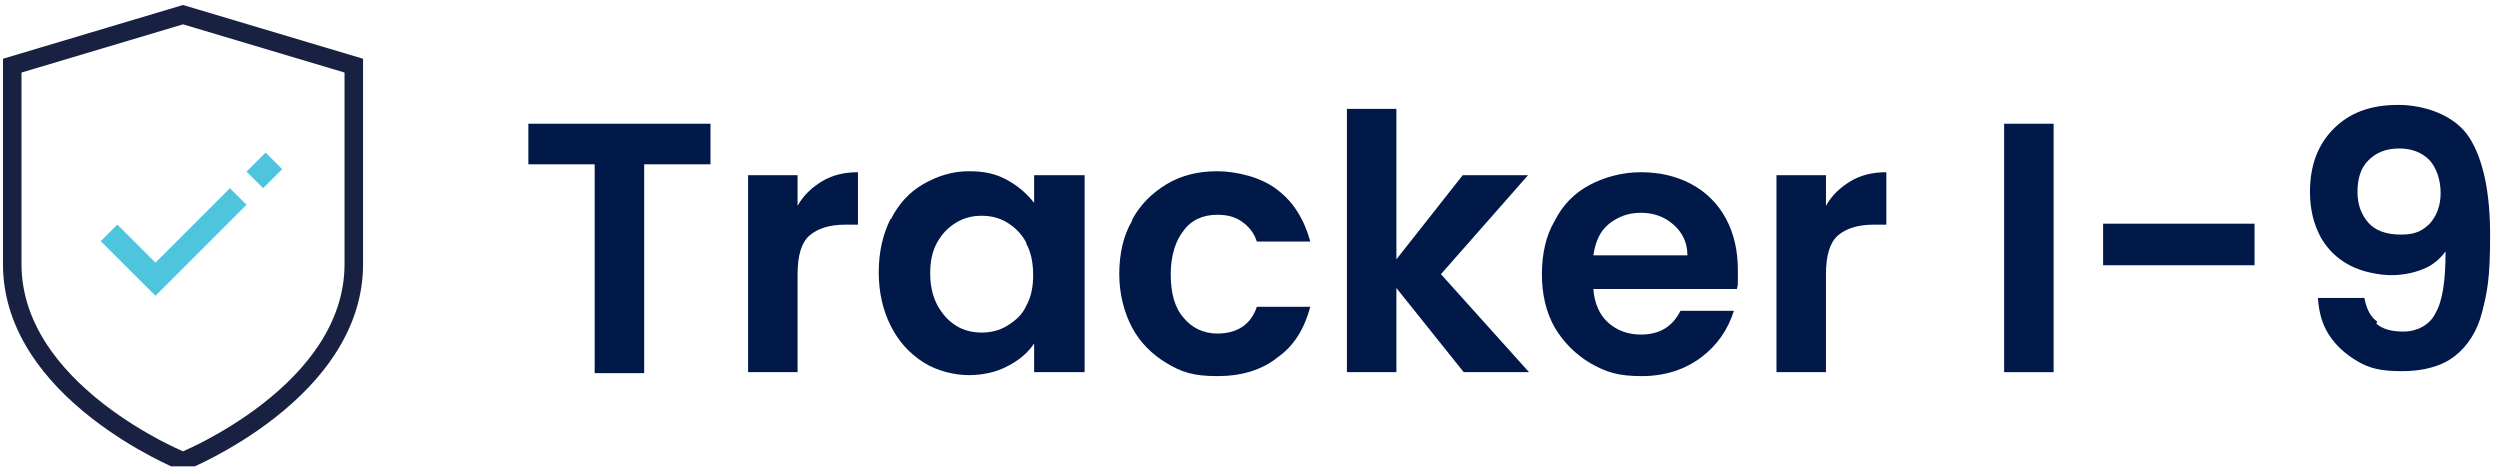
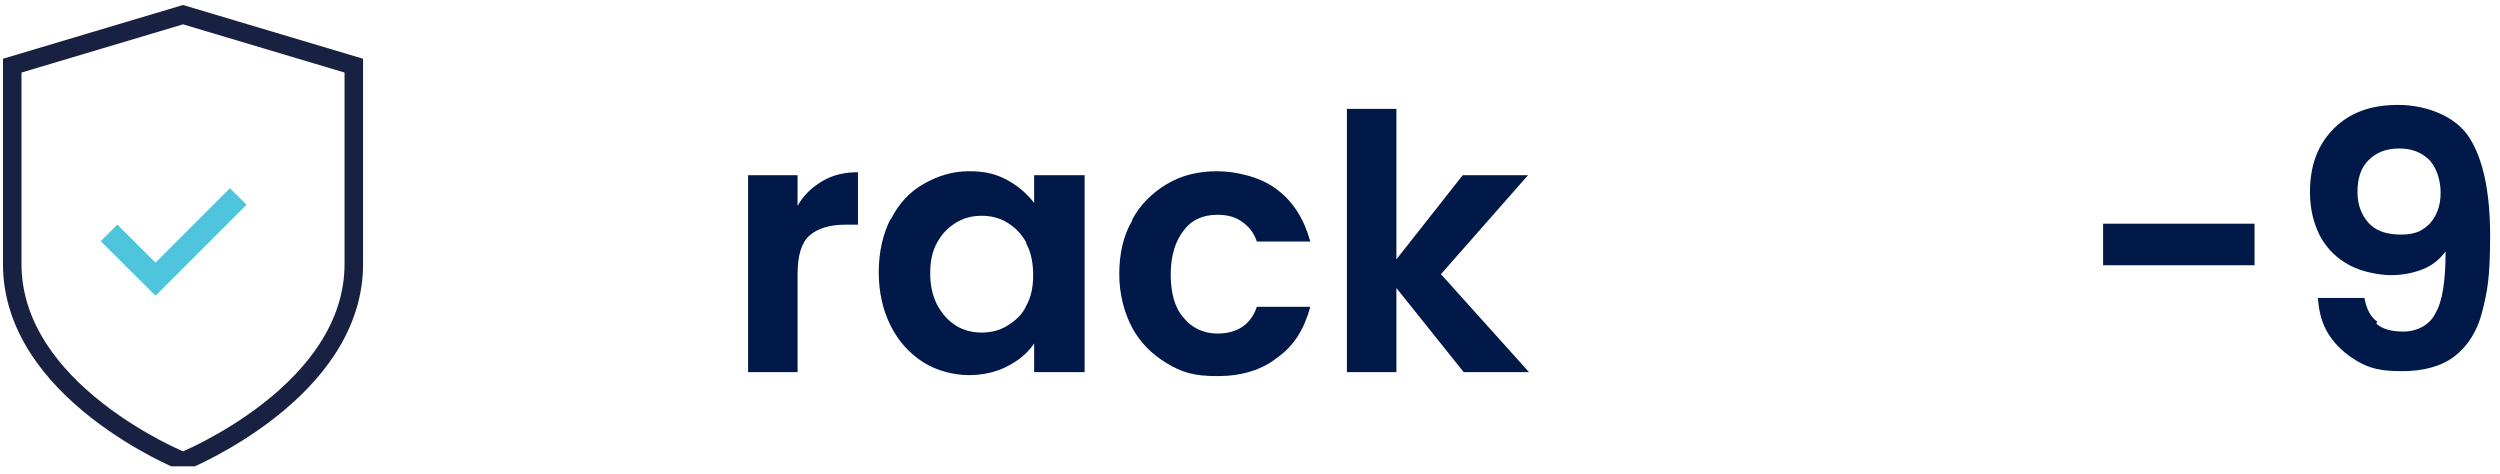
<svg xmlns="http://www.w3.org/2000/svg" width="253" height="48" viewBox="0 0 253 48" fill="none">
  <g clip-path="url(#clip0_1278_4305)">
-     <path d="M71.901 12.521V16.628H65.19V37.763H60.181V16.628H53.47V12.521H71.901Z" fill="#001949" />
    <path d="M83.219 18.33C84.221 17.729 85.423 17.428 86.825 17.428V22.737H85.523C83.921 22.737 82.719 23.138 81.917 23.839C81.116 24.54 80.715 25.842 80.715 27.745V37.662H75.707V17.729H80.715V20.834C81.316 19.732 82.218 18.931 83.219 18.33Z" fill="#001949" />
    <path d="M90.131 22.237C90.932 20.634 92.034 19.432 93.436 18.631C94.839 17.829 96.341 17.329 98.044 17.329C99.747 17.329 100.849 17.629 101.95 18.23C103.052 18.831 103.954 19.632 104.655 20.534V17.729H109.763V37.662H104.655V34.758C104.054 35.659 103.152 36.46 101.95 37.061C100.849 37.662 99.446 37.963 98.044 37.963C96.642 37.963 94.839 37.562 93.436 36.661C92.034 35.759 90.932 34.557 90.131 32.955C89.329 31.352 88.929 29.549 88.929 27.546C88.929 25.542 89.329 23.739 90.131 22.137V22.237ZM103.854 24.541C103.353 23.639 102.752 23.038 101.95 22.537C101.149 22.036 100.248 21.836 99.346 21.836C98.445 21.836 97.543 22.036 96.742 22.537C95.941 23.038 95.34 23.639 94.839 24.541C94.338 25.442 94.138 26.444 94.138 27.646C94.138 28.848 94.338 29.849 94.839 30.851C95.34 31.753 95.941 32.454 96.742 32.955C97.543 33.455 98.445 33.656 99.346 33.656C100.248 33.656 101.149 33.455 101.95 32.955C102.752 32.454 103.453 31.853 103.854 30.951C104.354 30.05 104.555 29.048 104.555 27.846C104.555 26.644 104.354 25.542 103.854 24.641V24.541Z" fill="#001949" />
    <path d="M114.571 22.237C115.373 20.734 116.575 19.532 118.077 18.631C119.58 17.729 121.283 17.329 123.186 17.329C125.089 17.329 127.693 17.93 129.296 19.232C130.899 20.434 132 22.237 132.601 24.44H127.192C126.892 23.539 126.391 22.938 125.69 22.437C124.989 21.936 124.187 21.736 123.186 21.736C121.783 21.736 120.581 22.237 119.78 23.338C118.979 24.34 118.478 25.843 118.478 27.746C118.478 29.649 118.879 31.151 119.78 32.153C120.581 33.155 121.783 33.756 123.186 33.756C125.189 33.756 126.591 32.854 127.192 31.051H132.601C132 33.255 130.999 34.958 129.296 36.16C127.693 37.462 125.59 38.063 123.186 38.063C120.782 38.063 119.58 37.662 118.077 36.761C116.575 35.859 115.373 34.657 114.571 33.155C113.77 31.652 113.269 29.749 113.269 27.746C113.269 25.742 113.67 23.839 114.571 22.337V22.237Z" fill="#001949" />
    <path d="M148.127 37.663L141.316 29.148V37.663H136.308V11.018H141.316V26.244L148.027 17.729H154.638L145.823 27.746L154.738 37.663H148.127Z" fill="#001949" />
-     <path d="M175.873 29.248H161.249C161.349 30.65 161.85 31.852 162.751 32.654C163.653 33.455 164.755 33.856 166.057 33.856C167.96 33.856 169.262 33.054 170.064 31.452H175.473C174.872 33.355 173.77 34.957 172.167 36.159C170.564 37.361 168.561 38.063 166.157 38.063C163.753 38.063 162.551 37.662 160.948 36.76C159.446 35.859 158.244 34.657 157.342 33.154C156.441 31.552 156.04 29.749 156.04 27.745C156.04 25.742 156.441 23.839 157.342 22.337C158.144 20.734 159.346 19.532 160.848 18.73C162.351 17.929 164.154 17.428 166.057 17.428C167.96 17.428 169.663 17.829 171.165 18.63C172.668 19.432 173.87 20.634 174.671 22.136C175.473 23.639 175.873 25.341 175.873 27.345C175.873 29.348 175.873 28.747 175.773 29.248H175.873ZM170.765 25.842C170.765 24.54 170.264 23.538 169.362 22.737C168.461 21.936 167.359 21.535 166.057 21.535C164.755 21.535 163.753 21.936 162.852 22.637C161.95 23.338 161.449 24.44 161.249 25.842H170.765Z" fill="#001949" />
-     <path d="M187.292 18.33C188.294 17.729 189.496 17.428 190.898 17.428V22.737H189.596C187.994 22.737 186.792 23.138 185.99 23.839C185.189 24.54 184.788 25.842 184.788 27.745V37.662H179.78V17.729H184.788V20.834C185.389 19.732 186.291 18.931 187.292 18.33Z" fill="#001949" />
-     <path d="M207.826 12.521V37.663H202.818V12.521H207.826Z" fill="#001949" />
    <path d="M228.16 22.637V26.844H212.835V22.637H228.16Z" fill="#001949" />
    <path d="M240.481 32.754C241.182 33.355 242.083 33.555 243.285 33.555C244.487 33.555 245.89 32.954 246.491 31.652C247.192 30.45 247.492 28.347 247.492 25.442C246.891 26.243 246.19 26.844 245.188 27.245C244.187 27.645 243.085 27.846 241.983 27.846C240.881 27.846 239.078 27.545 237.776 26.844C236.474 26.143 235.572 25.241 234.871 24.04C234.17 22.737 233.769 21.235 233.769 19.432C233.769 16.727 234.571 14.624 236.173 13.021C237.776 11.419 239.88 10.617 242.684 10.617C245.489 10.617 248.494 11.719 249.896 13.923C251.299 16.126 252 19.432 252 23.839C252 28.247 251.699 29.549 251.198 31.552C250.698 33.555 249.696 35.058 248.394 36.059C247.092 37.061 245.289 37.562 243.085 37.562C240.881 37.562 239.779 37.261 238.577 36.56C237.375 35.859 236.374 34.958 235.673 33.856C234.971 32.754 234.671 31.552 234.571 30.15H239.279C239.479 31.252 239.88 32.053 240.581 32.554L240.481 32.754ZM245.89 22.637C246.591 21.836 246.991 20.834 246.991 19.532C246.991 18.23 246.591 17.028 245.89 16.227C245.088 15.425 244.087 15.025 242.784 15.025C241.482 15.025 240.481 15.425 239.679 16.227C238.878 17.028 238.577 18.13 238.577 19.432C238.577 20.734 238.978 21.736 239.679 22.537C240.38 23.338 241.482 23.739 242.985 23.739C244.487 23.739 245.188 23.338 245.99 22.537L245.89 22.637Z" fill="#001949" />
    <g clip-path="url(#clip1_1278_4305)">
-       <path d="M26.629 19.044L28.555 17.119L26.876 15.44L24.947 17.368L26.629 19.044Z" fill="#4FC5DD" />
      <path d="M23.268 19.046L15.735 26.577L11.87 22.726L10.194 24.408L15.737 29.931L24.95 20.722L23.268 19.046Z" fill="#4FC5DD" />
      <path d="M34.867 26.74C34.867 29.536 34 32.274 32.29 34.878C30.917 36.968 29.002 38.977 26.598 40.849C24.456 42.518 22.315 43.767 20.896 44.52C19.792 45.106 18.923 45.501 18.521 45.675C18.12 45.501 17.251 45.106 16.147 44.52C14.728 43.767 12.587 42.518 10.444 40.849C8.04 38.977 6.125 36.968 4.753 34.878C3.043 32.274 2.176 29.536 2.176 26.74V7.342L18.521 2.463L34.867 7.342V26.74ZM18.537 0.51L18.521 0.506L18.506 0.51L0.301 5.945V26.74C0.301 29.908 1.271 32.993 3.186 35.908C4.671 38.17 6.726 40.33 9.292 42.329C11.541 44.08 13.783 45.388 15.268 46.176C16.797 46.988 17.949 47.478 18.122 47.538L18.506 47.669L18.521 47.674L18.537 47.669L18.921 47.538C19.094 47.478 20.245 46.988 21.775 46.176C23.26 45.388 25.502 44.08 27.75 42.329C30.317 40.33 32.372 38.17 33.857 35.908C35.771 32.993 36.742 29.908 36.742 26.74V5.945L18.537 0.51Z" fill="#182141" />
    </g>
  </g>
  <defs>
    <clipPath id="clip0_1278_4305">
      <rect width="252.58" height="47.1" fill="white" transform="scale(1.002)" />
    </clipPath>
    <clipPath id="clip1_1278_4305">
      <rect width="36.381" height="47.1" fill="white" transform="translate(0.301 0.501) scale(1.002)" />
    </clipPath>
  </defs>
</svg>